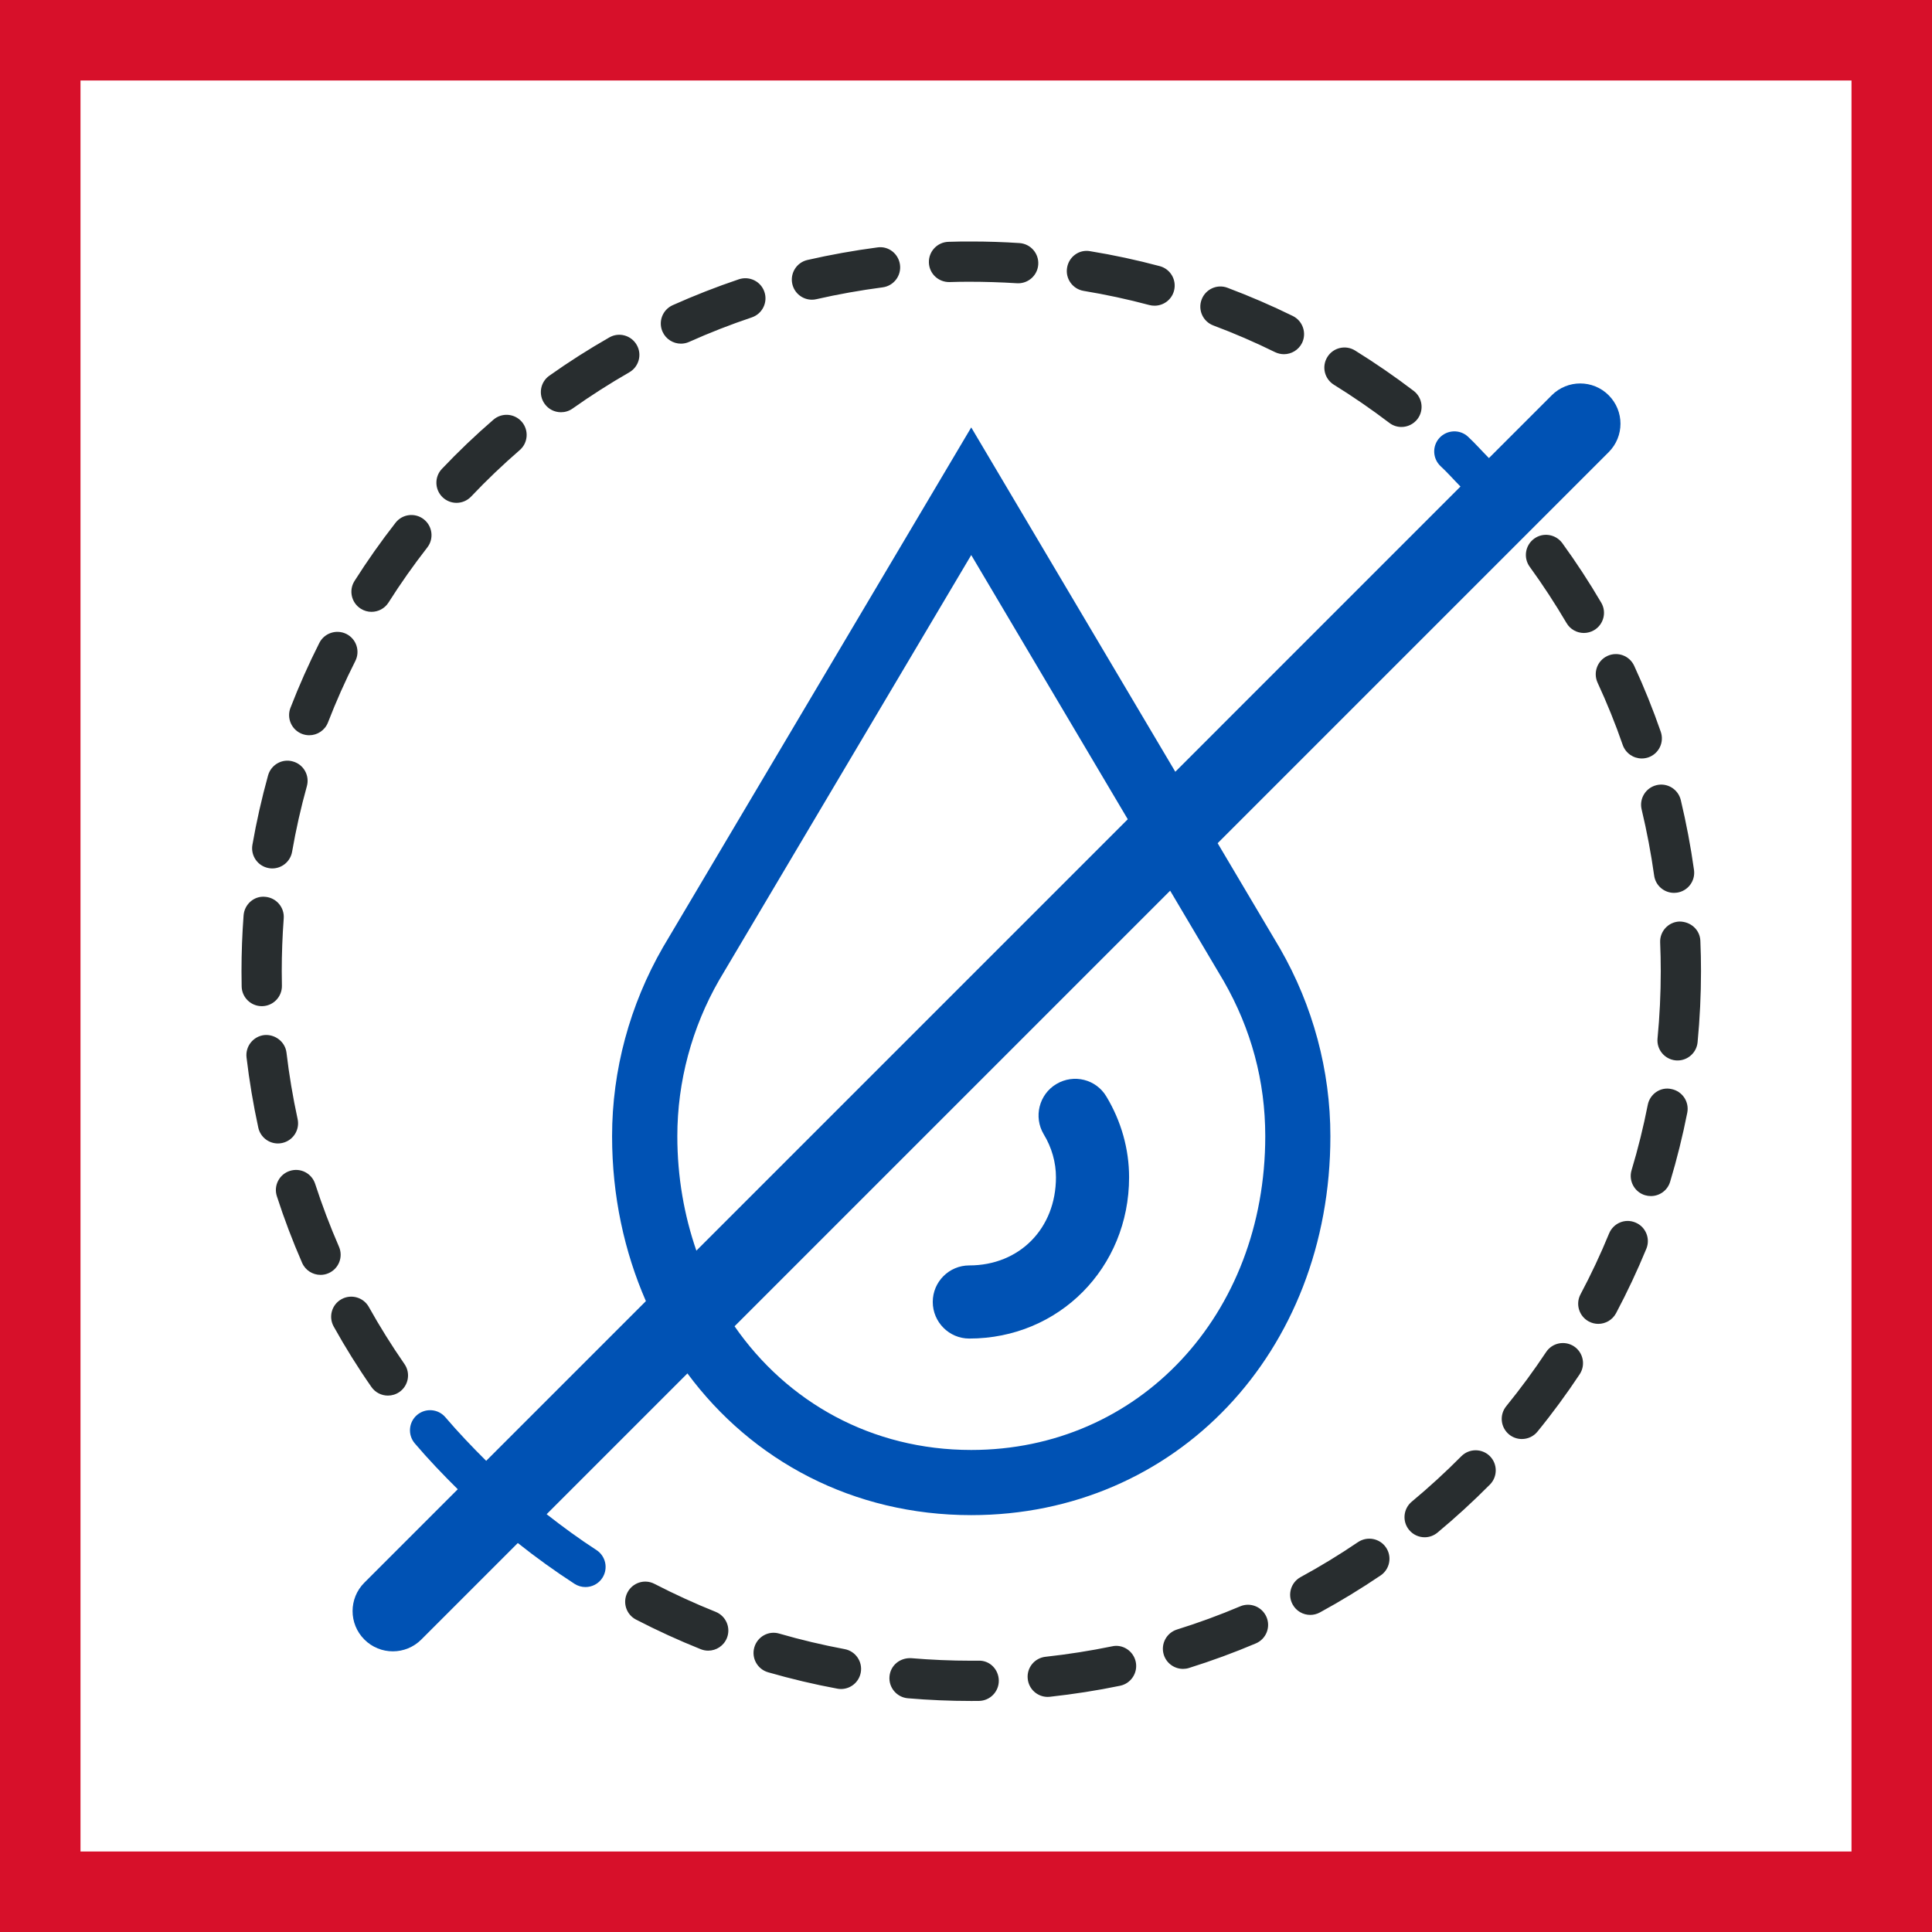
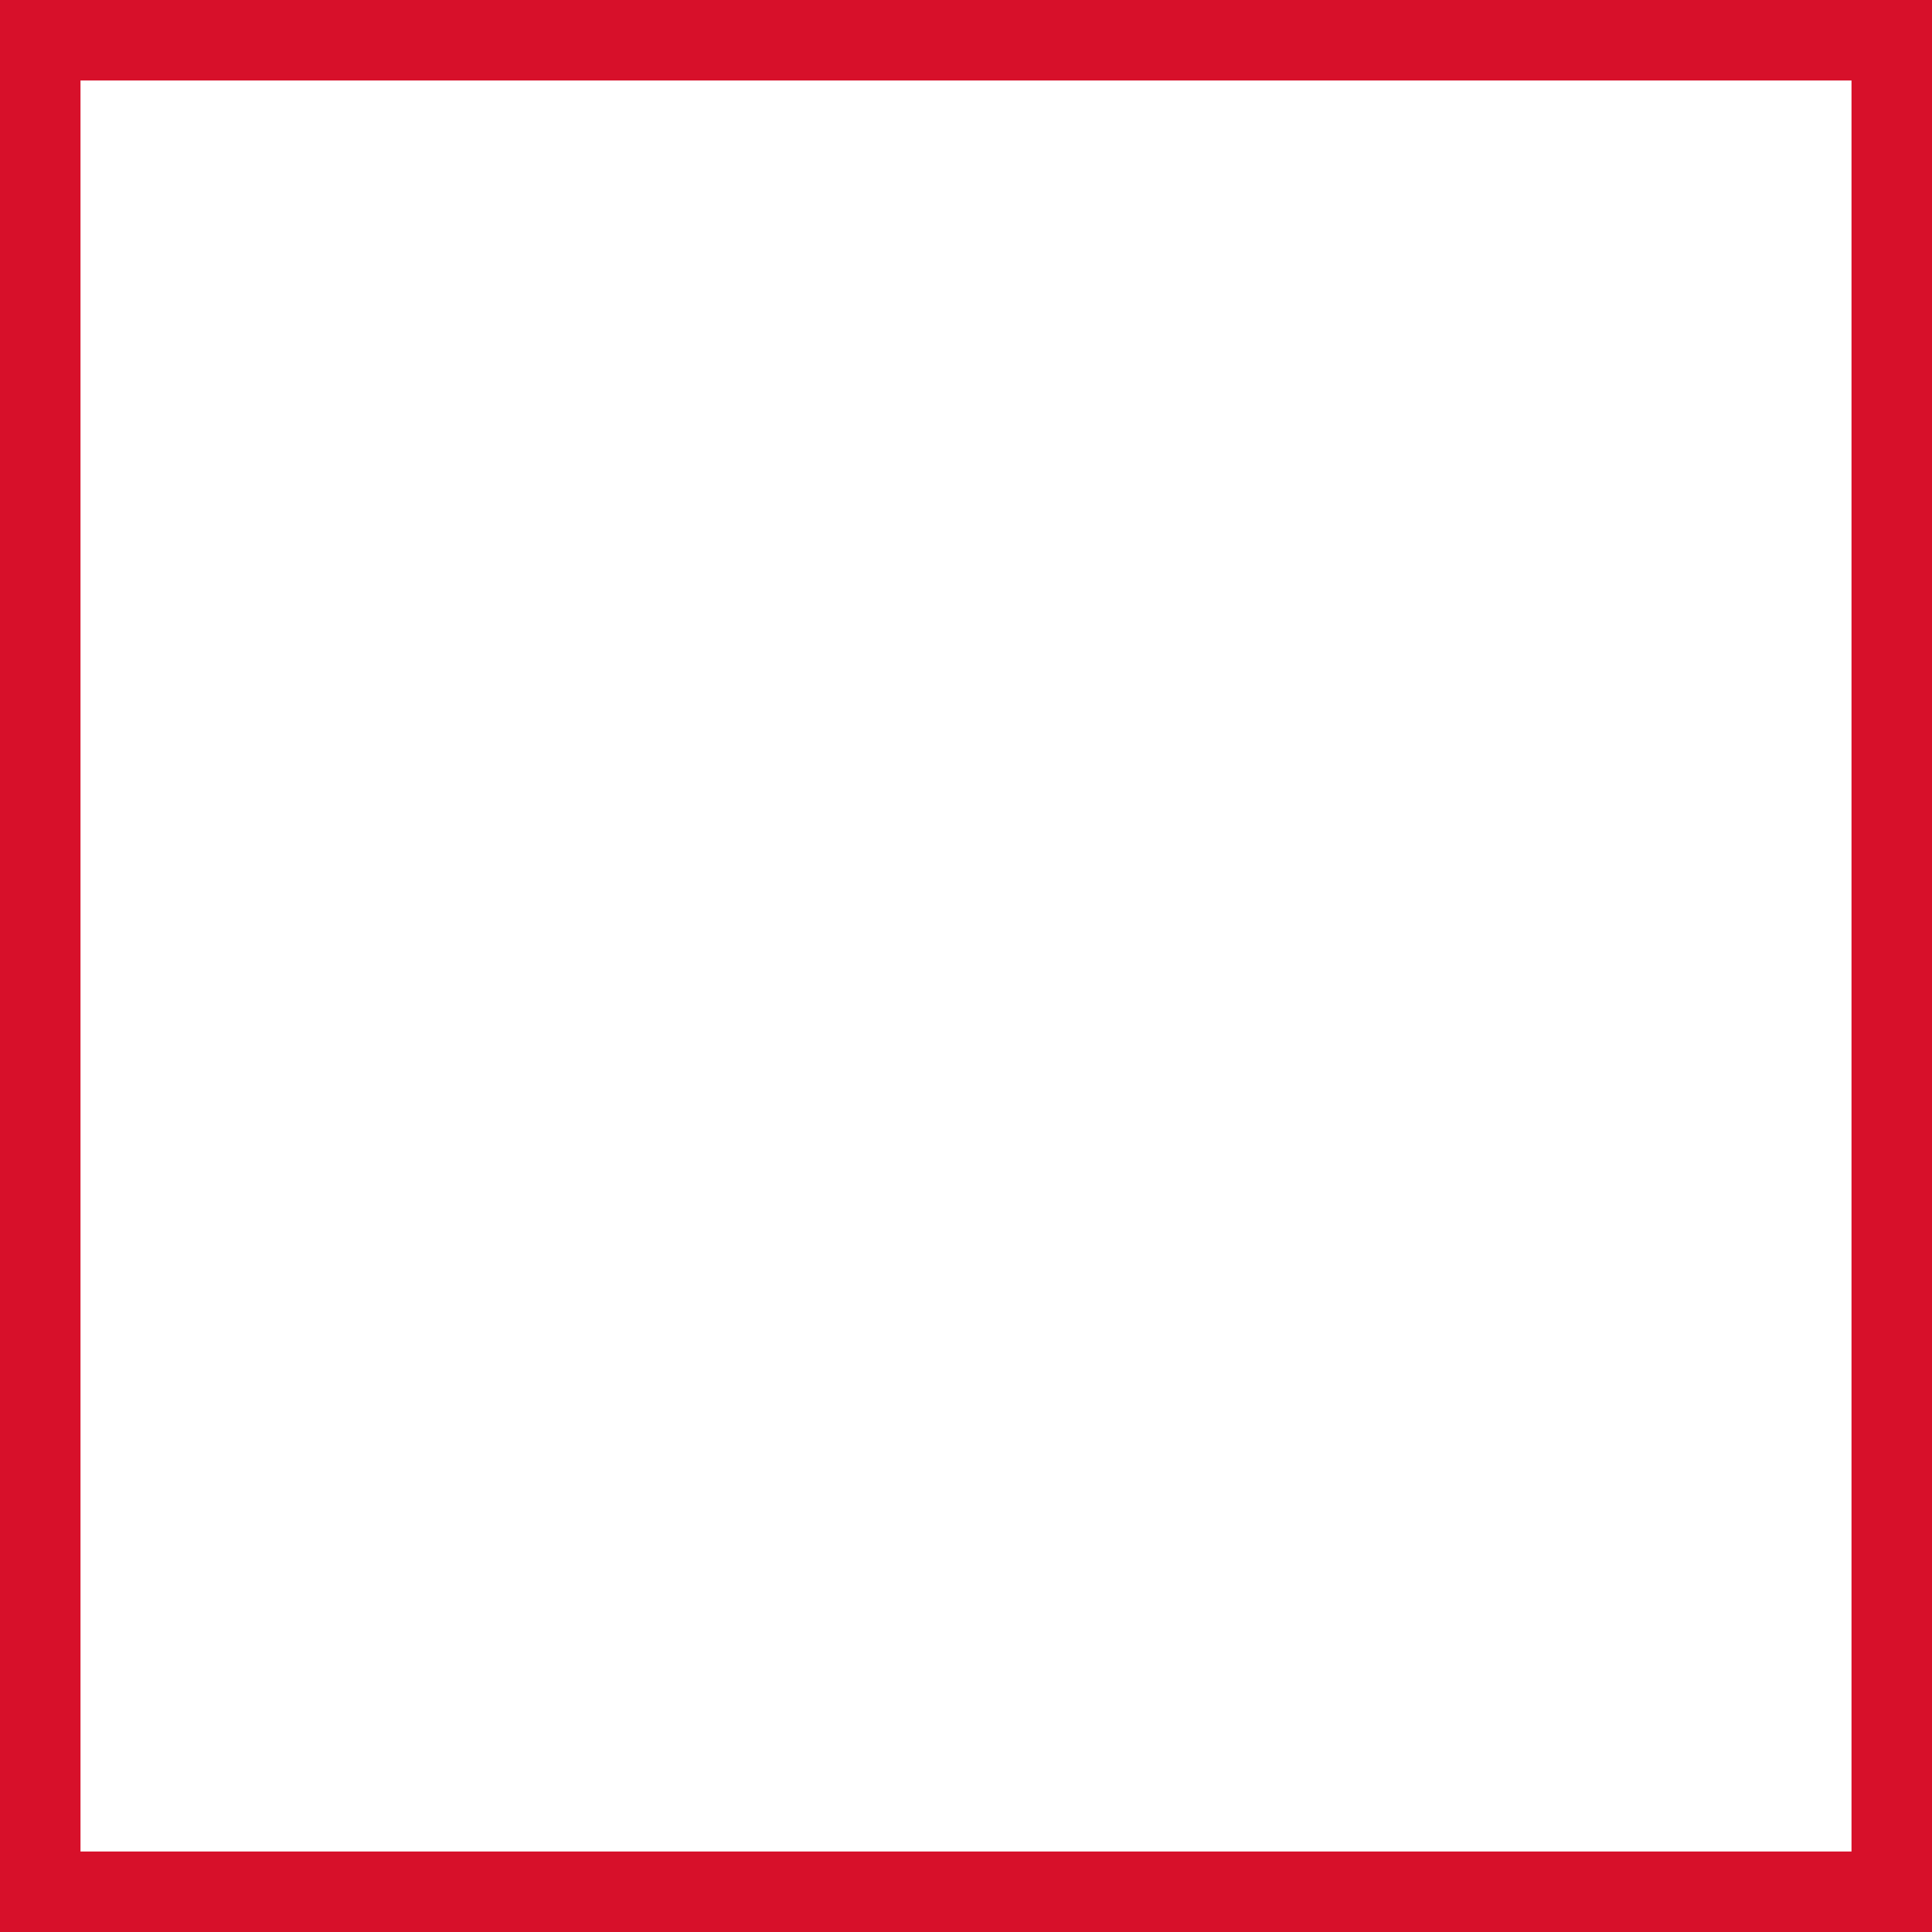
<svg xmlns="http://www.w3.org/2000/svg" width="48" height="48" viewBox="0 0 48 48" fill="none">
  <rect x="0" y="0" width="48" height="48" fill="#808080" stroke="none" />
  <path d="M1 1H47V47H1V1Z" fill="white" stroke="#D7102A" stroke-width="2" />
-   <path fill-rule="evenodd" clip-rule="evenodd" d="M38.553 9.82C38.944 9.429 39.577 9.429 39.967 9.82C40.358 10.211 40.358 10.843 39.967 11.234L30.252 20.949L31.798 23.558C32.622 24.988 33.053 26.601 33.053 28.227C33.053 33.596 29.216 37.643 24.13 37.643C21.197 37.643 18.685 36.292 17.079 34.122L13.581 37.62C13.98 37.933 14.393 38.235 14.818 38.51C15.05 38.661 15.116 38.97 14.965 39.203C14.87 39.35 14.709 39.43 14.545 39.43C14.452 39.43 14.358 39.404 14.274 39.35C13.79 39.036 13.316 38.695 12.865 38.336L10.467 40.734C10.272 40.929 10.016 41.027 9.76 41.027C9.504 41.027 9.248 40.929 9.053 40.734C8.662 40.343 8.662 39.711 9.053 39.32L11.373 37C11.005 36.635 10.642 36.257 10.305 35.86C10.126 35.65 10.151 35.334 10.361 35.155C10.572 34.976 10.887 35.001 11.066 35.212C11.387 35.588 11.73 35.947 12.079 36.294L16.047 32.326C15.512 31.098 15.207 29.717 15.207 28.227C15.207 26.59 15.646 24.967 16.473 23.531L24.13 10.619L29.2 19.174L36.285 12.088C36.119 11.92 35.965 11.743 35.792 11.583C35.59 11.394 35.578 11.078 35.766 10.876C35.955 10.675 36.272 10.663 36.473 10.85C36.655 11.019 36.817 11.205 36.992 11.381L38.553 9.82ZM29.072 22.129L18.25 32.951C19.558 34.839 21.66 36.024 24.13 36.024C28.292 36.024 31.435 32.672 31.435 28.227C31.435 26.862 31.087 25.567 30.401 24.372L29.072 22.129ZM26.244 26.933C26.68 26.673 27.235 26.815 27.489 27.245C27.858 27.859 28.052 28.551 28.052 29.249C28.052 31.496 26.311 33.256 24.081 33.256C23.582 33.256 23.174 32.848 23.174 32.346C23.174 31.844 23.582 31.439 24.081 31.439C25.331 31.439 26.235 30.519 26.235 29.249C26.235 28.881 26.131 28.509 25.93 28.179C25.675 27.75 25.814 27.19 26.244 26.933ZM24.13 13.79L17.867 24.35C17.189 25.529 16.828 26.875 16.828 28.227C16.828 29.243 16.999 30.197 17.301 31.072L28.019 20.354L24.13 13.79Z" fill="#0052B4" />
-   <path fill-rule="evenodd" clip-rule="evenodd" d="M22.64 41.197C23.131 41.238 23.628 41.26 24.13 41.26L24.307 41.259C24.59 41.247 24.81 41.475 24.815 41.751C24.819 42.028 24.599 42.254 24.323 42.259L24.13 42.26C23.609 42.26 23.079 42.238 22.555 42.193C22.28 42.169 22.076 41.927 22.099 41.653C22.122 41.377 22.358 41.182 22.64 41.197ZM27.627 40.903C27.893 40.841 28.162 41.019 28.218 41.291C28.273 41.561 28.099 41.826 27.829 41.882C27.261 42 26.674 42.091 26.084 42.156C26.066 42.158 26.047 42.159 26.029 42.159C25.777 42.159 25.561 41.969 25.534 41.713C25.503 41.438 25.701 41.192 25.977 41.162C26.534 41.101 27.088 41.014 27.627 40.903ZM18.741 40.928C18.818 40.663 19.093 40.507 19.36 40.586C19.894 40.741 20.441 40.87 20.985 40.972C21.256 41.022 21.436 41.284 21.385 41.555C21.34 41.795 21.131 41.963 20.894 41.963C20.864 41.963 20.833 41.96 20.802 41.954C20.226 41.848 19.648 41.71 19.082 41.547C18.817 41.47 18.664 41.193 18.741 40.928ZM30.81 39.91C31.064 39.801 31.357 39.92 31.466 40.175C31.574 40.43 31.455 40.722 31.201 40.83C30.659 41.06 30.1 41.265 29.541 41.44C29.491 41.456 29.441 41.463 29.392 41.463C29.179 41.463 28.981 41.326 28.914 41.112C28.832 40.848 28.979 40.568 29.242 40.485C29.771 40.32 30.298 40.127 30.81 39.91ZM15.588 39.566C15.715 39.32 16.015 39.223 16.261 39.351C16.76 39.608 17.271 39.842 17.781 40.046C18.037 40.149 18.162 40.44 18.06 40.695C17.982 40.891 17.794 41.01 17.595 41.01C17.533 41.01 17.47 40.998 17.41 40.974C16.87 40.758 16.329 40.511 15.803 40.239C15.557 40.112 15.461 39.812 15.588 39.566ZM33.74 38.313C33.969 38.16 34.28 38.219 34.434 38.446C34.59 38.674 34.53 38.986 34.302 39.141C33.814 39.471 33.306 39.781 32.792 40.061C32.716 40.102 32.634 40.122 32.553 40.122C32.376 40.122 32.204 40.027 32.114 39.86C31.982 39.618 32.072 39.314 32.314 39.182C32.8 38.918 33.28 38.625 33.74 38.313ZM36.306 36.18C36.501 35.984 36.817 35.982 37.014 36.176C37.209 36.37 37.211 36.687 37.017 36.883C36.602 37.301 36.164 37.703 35.714 38.077C35.62 38.155 35.507 38.193 35.395 38.193C35.251 38.193 35.109 38.131 35.01 38.012C34.833 37.8 34.863 37.485 35.075 37.308C35.5 36.954 35.915 36.575 36.306 36.18ZM38.413 33.591C38.565 33.361 38.874 33.299 39.106 33.45C39.336 33.604 39.399 33.913 39.246 34.144C38.922 34.632 38.57 35.112 38.198 35.568C38.099 35.69 37.955 35.752 37.809 35.752C37.699 35.752 37.587 35.715 37.494 35.64C37.28 35.465 37.248 35.151 37.422 34.937C37.773 34.505 38.107 34.052 38.413 33.591ZM8.484 32.278C8.725 32.144 9.03 32.231 9.164 32.472C9.432 32.952 9.73 33.429 10.048 33.888C10.206 34.114 10.15 34.426 9.923 34.584C9.836 34.644 9.736 34.673 9.638 34.673C9.48 34.673 9.324 34.598 9.227 34.458C8.889 33.973 8.575 33.468 8.291 32.958C8.156 32.717 8.242 32.412 8.484 32.278ZM39.978 30.644C40.084 30.389 40.375 30.265 40.631 30.373C40.886 30.477 41.008 30.77 40.903 31.025C40.678 31.572 40.424 32.11 40.151 32.625C40.061 32.794 39.888 32.891 39.709 32.891C39.63 32.891 39.549 32.872 39.474 32.832C39.231 32.702 39.138 32.399 39.268 32.156C39.527 31.669 39.766 31.161 39.978 30.644ZM7.2 29.091C7.466 29.005 7.745 29.151 7.83 29.413C8.001 29.939 8.2 30.465 8.422 30.975C8.532 31.228 8.416 31.522 8.163 31.632C8.098 31.661 8.03 31.674 7.964 31.674C7.771 31.674 7.587 31.562 7.505 31.373C7.27 30.834 7.059 30.279 6.879 29.721C6.793 29.458 6.937 29.176 7.2 29.091ZM41.525 27.057C41.796 27.11 41.973 27.372 41.92 27.644C41.806 28.221 41.663 28.798 41.494 29.36C41.429 29.577 41.231 29.716 41.015 29.716C40.968 29.716 40.92 29.709 40.871 29.695C40.607 29.616 40.457 29.336 40.536 29.073C40.696 28.542 40.831 27.996 40.938 27.451C40.991 27.18 41.254 26.996 41.525 27.057ZM6.564 25.716C6.832 25.69 7.086 25.881 7.118 26.155C7.183 26.705 7.276 27.259 7.394 27.802C7.453 28.072 7.282 28.338 7.012 28.397C6.976 28.405 6.94 28.409 6.905 28.409C6.675 28.409 6.468 28.25 6.417 28.015C6.292 27.44 6.194 26.854 6.125 26.272C6.093 25.998 6.289 25.749 6.564 25.716ZM41.724 22.895C42.003 22.895 42.234 23.098 42.245 23.374C42.256 23.625 42.261 23.877 42.261 24.13C42.261 24.719 42.232 25.312 42.176 25.895C42.151 26.153 41.933 26.347 41.679 26.347C41.662 26.347 41.646 26.346 41.63 26.345C41.355 26.317 41.154 26.073 41.181 25.799C41.234 25.248 41.261 24.686 41.261 24.13C41.261 23.891 41.256 23.652 41.246 23.415C41.234 23.14 41.449 22.906 41.724 22.895ZM6.588 22.281C6.864 22.303 7.07 22.543 7.049 22.818C7.017 23.251 7 23.688 7 24.13L7.004 24.488C7.009 24.764 6.79 24.992 6.514 24.998H6.504C6.233 24.998 6.009 24.78 6.004 24.508L6 24.13C6 23.663 6.018 23.2 6.052 22.742C6.073 22.468 6.312 22.253 6.588 22.281ZM41.156 19.507C41.425 19.442 41.694 19.609 41.759 19.878C41.895 20.448 42.006 21.033 42.087 21.614C42.125 21.888 41.934 22.14 41.661 22.178C41.637 22.181 41.614 22.183 41.591 22.183C41.346 22.183 41.131 22.003 41.097 21.753C41.02 21.203 40.915 20.65 40.786 20.11C40.722 19.841 40.887 19.572 41.156 19.507ZM7.276 18.918C7.542 18.991 7.698 19.266 7.624 19.533C7.475 20.067 7.352 20.615 7.257 21.162C7.214 21.405 7.003 21.576 6.764 21.576C6.736 21.576 6.707 21.574 6.678 21.568C6.406 21.521 6.224 21.262 6.271 20.99C6.372 20.411 6.503 19.831 6.66 19.265C6.734 18.999 7.011 18.841 7.276 18.918ZM39.937 16.296C40.19 16.181 40.484 16.29 40.6 16.54C40.846 17.072 41.068 17.624 41.261 18.18C41.352 18.441 41.215 18.726 40.953 18.817C40.898 18.835 40.843 18.844 40.789 18.844C40.583 18.844 40.389 18.715 40.316 18.508C40.135 17.983 39.923 17.462 39.691 16.96C39.577 16.709 39.685 16.412 39.937 16.296ZM7.935 15.971C8.061 15.725 8.361 15.629 8.607 15.751C8.854 15.876 8.952 16.176 8.828 16.422C8.578 16.916 8.35 17.428 8.149 17.948C8.072 18.146 7.883 18.267 7.683 18.267C7.623 18.267 7.562 18.256 7.502 18.233C7.245 18.133 7.117 17.844 7.216 17.587C7.429 17.037 7.671 16.493 7.935 15.971ZM38.116 13.383C38.339 13.22 38.652 13.271 38.815 13.494C39.157 13.965 39.483 14.463 39.782 14.973C39.922 15.21 39.842 15.517 39.604 15.657C39.525 15.703 39.437 15.726 39.351 15.726C39.18 15.726 39.013 15.638 38.92 15.479C38.636 14.997 38.329 14.527 38.005 14.081C37.843 13.858 37.893 13.545 38.116 13.383ZM9.827 12.988C9.996 12.77 10.31 12.731 10.528 12.901C10.746 13.071 10.785 13.386 10.615 13.603C10.273 14.042 9.949 14.501 9.653 14.969C9.558 15.119 9.396 15.201 9.23 15.201C9.139 15.201 9.046 15.176 8.963 15.123C8.73 14.976 8.66 14.667 8.808 14.434C9.122 13.938 9.465 13.452 9.827 12.988ZM12.258 10.428C12.467 10.247 12.781 10.27 12.963 10.478C13.143 10.687 13.121 11.003 12.912 11.183C12.494 11.545 12.088 11.932 11.705 12.337C11.607 12.44 11.474 12.493 11.342 12.493C11.218 12.493 11.094 12.447 10.998 12.356C10.798 12.166 10.789 11.849 10.979 11.649C11.385 11.221 11.815 10.81 12.258 10.428ZM32.978 8.87C33.123 8.635 33.431 8.563 33.666 8.708C34.164 9.017 34.654 9.354 35.121 9.71C35.341 9.877 35.384 10.191 35.217 10.411C35.118 10.539 34.969 10.608 34.818 10.608C34.713 10.608 34.606 10.575 34.516 10.505C34.074 10.169 33.61 9.85 33.139 9.558C32.905 9.412 32.832 9.105 32.978 8.87ZM15.137 8.384C15.377 8.245 15.682 8.33 15.819 8.569C15.957 8.808 15.873 9.114 15.633 9.251C15.152 9.527 14.678 9.83 14.226 10.15C14.139 10.212 14.037 10.242 13.938 10.242C13.78 10.242 13.627 10.169 13.53 10.031C13.37 9.806 13.422 9.494 13.648 9.334C14.126 8.995 14.627 8.675 15.137 8.384ZM29.854 7.442C29.95 7.185 30.238 7.051 30.497 7.15C31.047 7.357 31.593 7.592 32.12 7.851C32.367 7.973 32.469 8.273 32.349 8.521C32.261 8.697 32.084 8.8 31.898 8.8C31.826 8.8 31.75 8.783 31.678 8.749C31.181 8.504 30.666 8.281 30.145 8.086C29.887 7.989 29.756 7.701 29.854 7.442ZM18.359 6.938C18.622 6.852 18.904 6.991 18.992 7.253C19.08 7.515 18.939 7.798 18.677 7.886C18.15 8.063 17.626 8.268 17.122 8.494C17.056 8.524 16.986 8.538 16.918 8.538C16.727 8.538 16.544 8.428 16.461 8.242C16.348 7.99 16.461 7.695 16.713 7.582C17.247 7.343 17.8 7.126 18.359 6.938ZM27.085 6.241C27.663 6.335 28.244 6.46 28.813 6.612C29.08 6.683 29.239 6.956 29.168 7.224C29.109 7.448 28.906 7.595 28.685 7.595C28.642 7.595 28.599 7.59 28.556 7.579C28.018 7.435 27.468 7.317 26.923 7.227C26.651 7.182 26.466 6.925 26.511 6.653C26.555 6.38 26.81 6.19 27.085 6.241ZM21.799 6.147C22.074 6.106 22.324 6.304 22.36 6.578C22.396 6.852 22.203 7.103 21.929 7.139C21.37 7.213 20.817 7.311 20.284 7.433C20.247 7.442 20.209 7.446 20.172 7.446C19.944 7.446 19.738 7.289 19.685 7.057C19.624 6.789 19.792 6.52 20.061 6.459C20.624 6.33 21.209 6.225 21.799 6.147ZM24.132 6C24.533 6 24.933 6.013 25.329 6.039C25.605 6.058 25.813 6.296 25.795 6.571C25.778 6.835 25.558 7.038 25.297 7.038C25.285 7.038 25.275 7.038 25.263 7.037C24.866 7.012 24.465 7 24.061 7C23.904 7 23.748 7.003 23.594 7.008C23.315 7.014 23.087 6.8 23.078 6.524C23.069 6.248 23.286 6.017 23.562 6.008C23.752 6.003 23.943 5.998 24.132 6Z" fill="#282D2F" />
</svg>